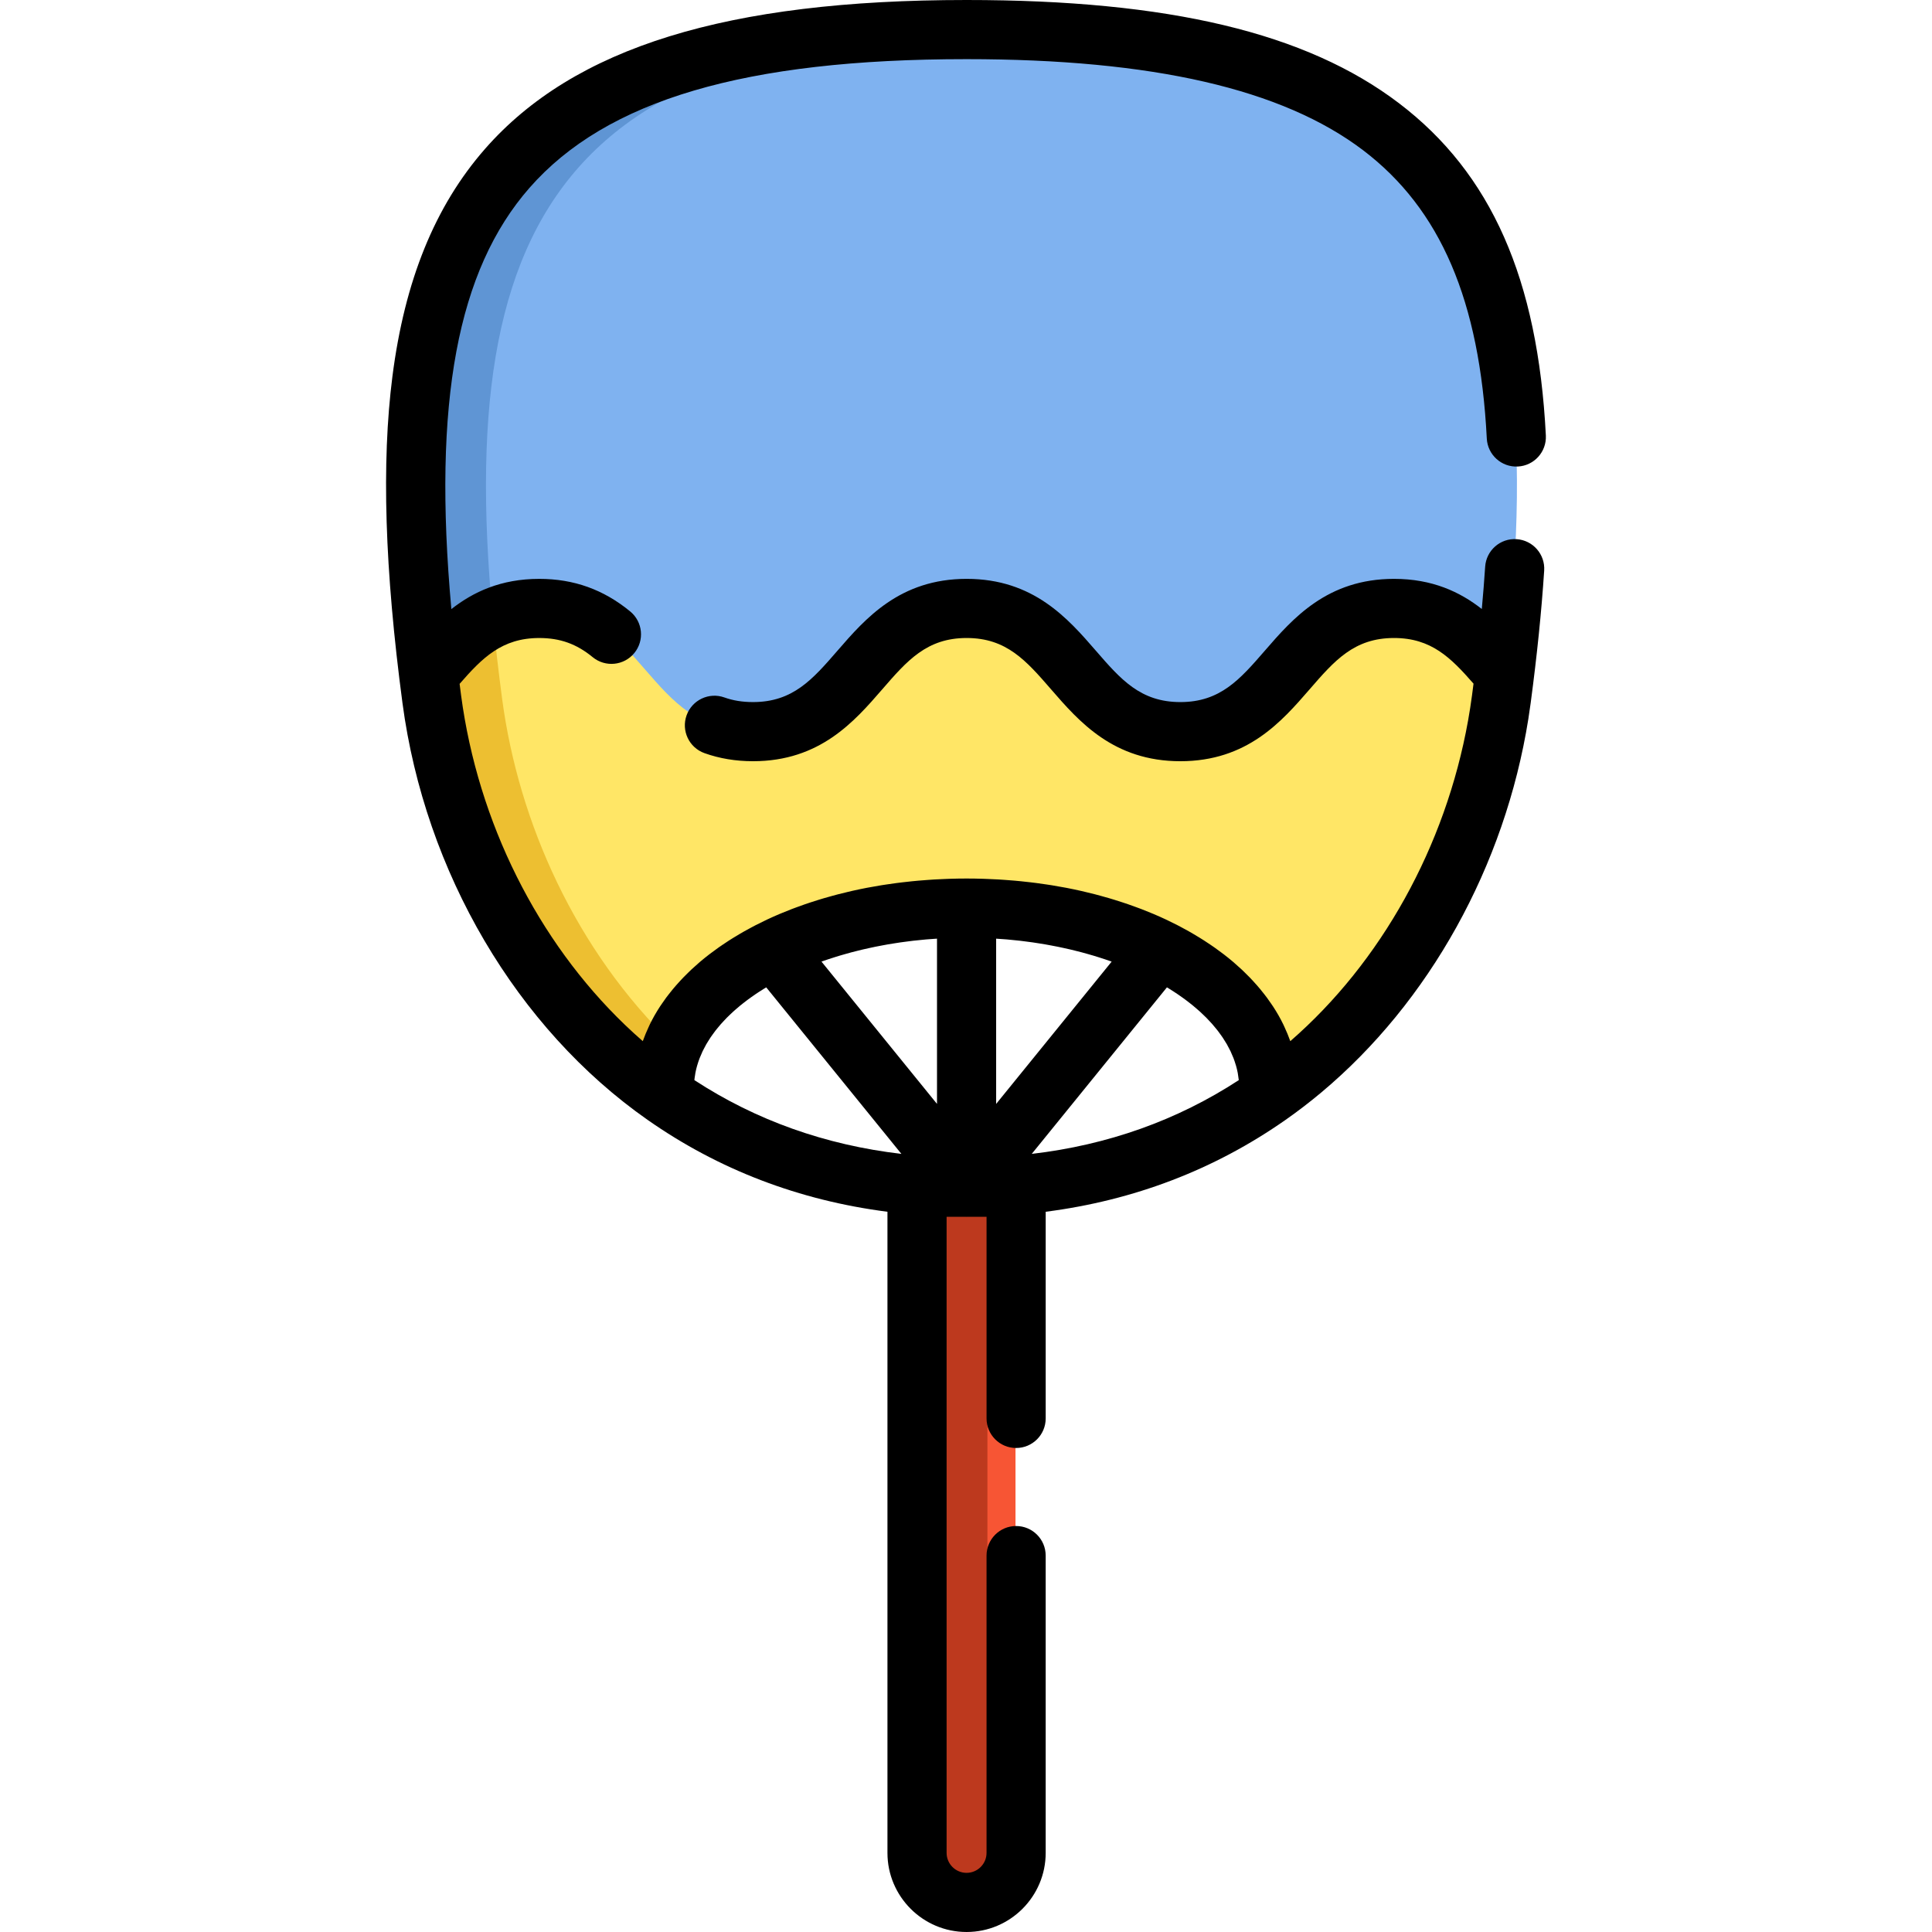
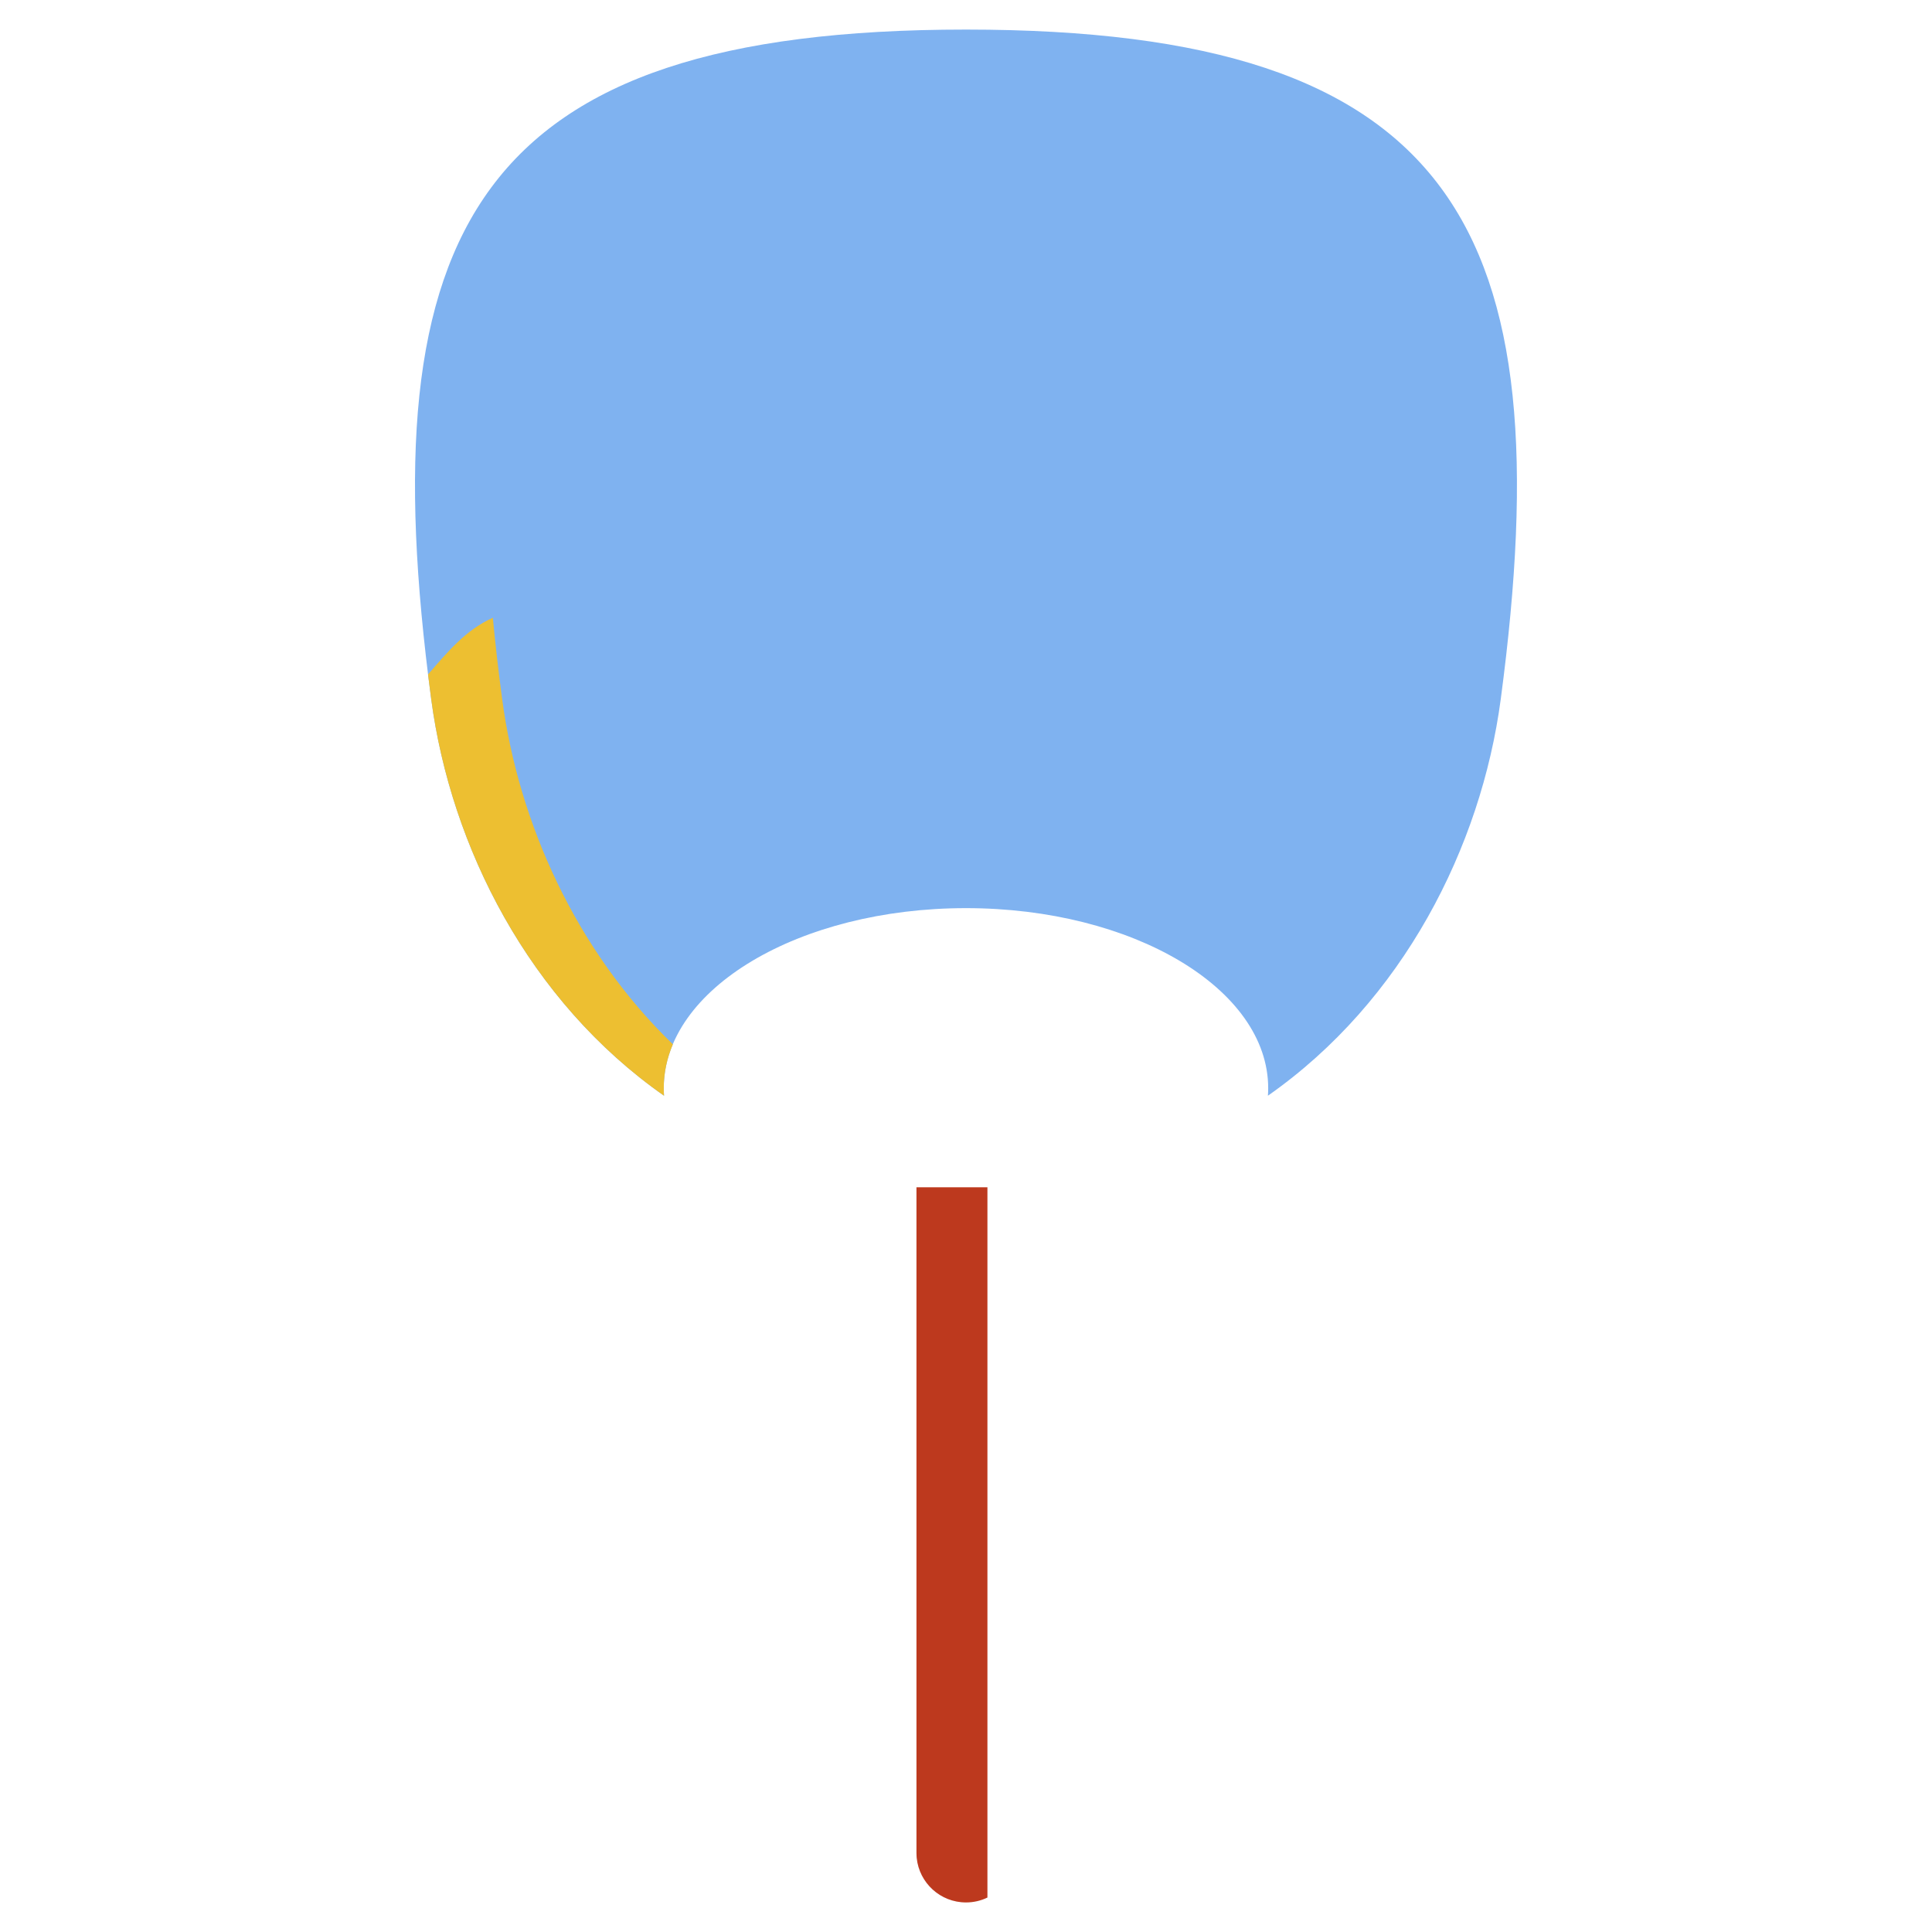
<svg xmlns="http://www.w3.org/2000/svg" height="800px" width="800px" version="1.1" id="Layer_1" viewBox="0 0 511.998 511.998" xml:space="preserve">
  <path style="fill:#7FB2F0;" d="M397.712,185.296c-5.214,39.155-25.913,80.026-61.704,105.077c0.052-0.665,0.073-1.33,0.073-2.005  c0-26.34-35.864-47.704-80.088-47.704s-80.088,21.365-80.088,47.704c0,0.675,0.021,1.34,0.073,2.005  c-35.791-25.051-56.49-65.922-61.704-105.077C97.644,60.298,126.103,7.837,255.982,7.837  C385.883,7.837,414.341,60.298,397.712,185.296z" />
  <g>
-     <path style="fill:#5F95D4;" d="M178.31,276.75c-25.717-24.879-40.875-58.76-45.229-91.454   C116.863,63.379,143.552,10.476,265.387,7.942c-3.08-0.065-6.203-0.106-9.405-0.106c-129.88,0-158.338,52.461-141.71,177.459   c5.214,39.156,25.913,80.026,61.704,105.078c-0.052-0.665-0.073-1.329-0.073-2.004C175.904,284.361,176.746,280.469,178.31,276.75z   " />
-     <path style="fill:#5F95D4;" d="M352.484,276.75c-8.714-20.726-40.188-36.086-77.683-36.086c-3.184,0-6.317,0.123-9.404,0.339   c39.792,2.775,70.684,22.923,70.684,47.366c0,0.675-0.021,1.34-0.073,2.004C341.915,286.239,347.4,281.667,352.484,276.75z" />
-   </g>
-   <path style="fill:#FFE666;" d="M398.553,178.68c-0.26,2.181-0.54,4.382-0.841,6.616c-5.214,39.155-25.913,80.026-61.704,105.077  c0.052-0.665,0.073-1.33,0.073-2.005c0-26.34-35.864-47.704-80.088-47.704s-80.088,21.365-80.088,47.704  c0,0.675,0.021,1.34,0.073,2.005c-35.791-25.051-56.49-65.922-61.704-105.077c-0.29-2.213-0.572-4.404-0.831-6.564  c7.426-8.537,14.489-17.491,29.32-17.491c28.313,0,28.313,32.654,56.636,32.654c28.313,0,28.313-32.654,56.616-32.654  c28.313,0,28.313,32.654,56.636,32.654c28.313,0,28.313-32.654,56.626-32.654C384.075,161.241,391.138,170.163,398.553,178.68z" />
+     </g>
  <path style="fill:#EDBF31;" d="M175.901,288.371c0,0.669,0.021,1.337,0.073,2.006c-35.788-25.057-56.487-65.923-61.701-105.085  c-0.293-2.205-0.575-4.389-0.836-6.552c0-0.01,0-0.01,0-0.01c5.036-5.789,9.916-11.776,17.168-15.015  c0.658,6.938,1.484,14.127,2.476,21.577c4.357,32.695,19.508,66.581,45.234,91.46C176.748,280.472,175.901,284.359,175.901,288.371z  " />
-   <path style="fill:#F75534;" d="M269.117,314.64v176.4c0,5.204-3.041,9.718-7.44,11.828c-1.724,0.836-3.647,1.296-5.684,1.296  c-6.802,0-12.382-5.172-13.061-11.786c0-0.042,0-0.084-0.01-0.115c-0.01-0.178-0.021-0.366-0.031-0.554  c-0.01-0.251-0.021-0.47-0.021-0.669v-176.4H269.117z" />
  <path style="fill:#BD391E;" d="M261.677,314.64v188.228c-1.724,0.836-3.647,1.296-5.684,1.296c-6.802,0-12.382-5.172-13.061-11.786  c0-0.042,0-0.084-0.01-0.115c-0.01-0.178-0.021-0.366-0.031-0.554c-0.01-0.251-0.021-0.47-0.021-0.669v-176.4H261.677z" />
-   <path d="M401.914,142.881c-4.322-0.288-8.05,2.988-8.333,7.308c-0.236,3.602-0.536,7.346-0.889,11.201  c-5.794-4.537-13.123-7.986-23.259-7.986c-17.734,0-26.883,10.552-34.234,19.03c-6.6,7.612-11.813,13.624-22.392,13.624  c-10.586,0-15.801-6.013-22.404-13.627c-7.352-8.477-16.501-19.028-34.233-19.028c-17.728,0-26.874,10.551-34.224,19.029  c-6.6,7.612-11.813,13.625-22.392,13.625c-2.806,0-5.284-0.4-7.578-1.223c-4.075-1.459-8.562,0.658-10.023,4.731  c-1.461,4.073,0.657,8.561,4.732,10.022c3.964,1.422,8.294,2.143,12.868,2.143c17.736,0,26.884-10.553,34.235-19.033  c6.597-7.61,11.808-13.621,22.381-13.621c10.579,0,15.792,6.011,22.391,13.622c7.354,8.478,16.504,19.032,34.244,19.032  c17.734,0,26.883-10.552,34.234-19.03c6.6-7.612,11.813-13.624,22.392-13.624c9.864,0,15.062,5.225,21.068,12.101  c-0.132,1.024-0.261,2.046-0.399,3.082c-0.299,2.249-0.649,4.487-1.048,6.713c-5.985,33.392-23.045,64.022-47.108,84.944  c-0.111-0.318-0.245-0.63-0.364-0.946c-0.123-0.325-0.243-0.651-0.375-0.974c-0.229-0.56-0.479-1.114-0.733-1.667  c-0.126-0.274-0.243-0.55-0.376-0.822c-0.392-0.802-0.806-1.598-1.252-2.383c-0.028-0.05-0.059-0.099-0.088-0.149  c-0.436-0.762-0.9-1.514-1.386-2.259c-0.176-0.269-0.366-0.532-0.548-0.798c-0.348-0.511-0.7-1.02-1.072-1.521  c-0.224-0.303-0.458-0.601-0.69-0.9c-0.356-0.46-0.72-0.917-1.096-1.37c-0.253-0.304-0.511-0.607-0.772-0.908  c-0.386-0.443-0.782-0.882-1.186-1.317c-0.27-0.29-0.538-0.582-0.816-0.869c-0.438-0.452-0.891-0.898-1.349-1.342  c-0.264-0.256-0.521-0.514-0.791-0.767c-0.589-0.551-1.2-1.091-1.819-1.628c-0.156-0.134-0.302-0.273-0.459-0.405  c-0.777-0.659-1.58-1.306-2.402-1.941c-0.269-0.208-0.55-0.408-0.822-0.612c-0.574-0.429-1.149-0.857-1.743-1.275  c-0.343-0.241-0.696-0.478-1.046-0.716c-0.546-0.371-1.097-0.74-1.659-1.1c-0.378-0.242-0.761-0.482-1.146-0.72  c-0.562-0.348-1.133-0.691-1.709-1.028c-0.393-0.23-0.786-0.46-1.185-0.685c-0.608-0.343-1.228-0.677-1.851-1.009  c-0.382-0.204-0.761-0.411-1.148-0.61c-0.738-0.379-1.491-0.746-2.249-1.111c-0.287-0.138-0.567-0.282-0.858-0.418  c-1.047-0.49-2.113-0.965-3.196-1.425c-0.299-0.127-0.606-0.246-0.907-0.37c-0.802-0.331-1.609-0.659-2.43-0.975  c-0.424-0.163-0.856-0.318-1.285-0.476c-0.717-0.264-1.437-0.527-2.167-0.778c-0.468-0.162-0.941-0.319-1.415-0.474  c-0.716-0.237-1.437-0.467-2.165-0.692c-0.483-0.148-0.966-0.296-1.453-0.439c-0.752-0.22-1.512-0.433-2.277-0.641  c-0.471-0.129-0.939-0.259-1.415-0.381c-0.862-0.223-1.735-0.433-2.61-0.638c-0.386-0.091-0.766-0.188-1.155-0.276  c-1.265-0.285-2.543-0.555-3.837-0.805c-0.227-0.044-0.458-0.08-0.685-0.122c-1.075-0.202-2.157-0.394-3.249-0.571  c-0.464-0.075-0.934-0.14-1.401-0.211c-0.87-0.131-1.744-0.259-2.626-0.373c-0.526-0.069-1.055-0.131-1.585-0.194  c-0.841-0.099-1.686-0.193-2.536-0.279c-0.547-0.054-1.095-0.107-1.646-0.156c-0.862-0.076-1.729-0.142-2.6-0.203  c-0.536-0.038-1.071-0.076-1.61-0.109c-0.948-0.055-1.904-0.096-2.861-0.133c-0.465-0.018-0.927-0.043-1.393-0.056  c-1.425-0.042-2.858-0.066-4.301-0.066c-1.443,0-2.877,0.025-4.301,0.066c-0.467,0.014-0.929,0.039-1.393,0.056  c-0.957,0.037-1.913,0.077-2.861,0.133c-0.539,0.031-1.074,0.071-1.61,0.109c-0.87,0.061-1.738,0.126-2.6,0.203  c-0.551,0.049-1.098,0.101-1.645,0.156c-0.851,0.086-1.696,0.179-2.537,0.279c-0.53,0.063-1.058,0.124-1.584,0.193  c-0.882,0.115-1.755,0.242-2.627,0.374c-0.467,0.07-0.936,0.135-1.4,0.21c-1.093,0.177-2.174,0.369-3.25,0.571  c-0.227,0.043-0.459,0.078-0.684,0.122c-1.294,0.25-2.572,0.519-3.837,0.805c-0.388,0.087-0.768,0.184-1.154,0.275  c-0.877,0.207-1.75,0.416-2.612,0.639c-0.474,0.123-0.942,0.253-1.413,0.381c-0.765,0.208-1.527,0.42-2.279,0.641  c-0.487,0.143-0.97,0.29-1.451,0.439c-0.728,0.224-1.45,0.455-2.166,0.692c-0.473,0.156-0.947,0.312-1.415,0.474  c-0.73,0.253-1.451,0.514-2.168,0.779c-0.428,0.158-0.86,0.312-1.284,0.475c-0.823,0.317-1.631,0.645-2.436,0.978  c-0.3,0.124-0.606,0.241-0.903,0.368c-1.084,0.461-2.149,0.936-3.196,1.426c-0.29,0.136-0.571,0.28-0.858,0.418  c-0.759,0.364-1.512,0.731-2.25,1.111c-0.388,0.2-0.765,0.406-1.147,0.609c-0.624,0.332-1.244,0.668-1.853,1.011  c-0.399,0.225-0.791,0.455-1.184,0.683c-0.578,0.339-1.148,0.681-1.71,1.029c-0.385,0.238-0.767,0.478-1.144,0.719  c-0.563,0.363-1.115,0.73-1.662,1.102c-0.349,0.237-0.701,0.472-1.043,0.714c-0.595,0.419-1.173,0.847-1.747,1.278  c-0.272,0.204-0.552,0.402-0.818,0.609c-0.823,0.635-1.626,1.283-2.404,1.942c-0.155,0.131-0.299,0.268-0.451,0.399  c-0.623,0.538-1.235,1.081-1.826,1.634c-0.27,0.252-0.526,0.509-0.788,0.763c-0.459,0.445-0.913,0.891-1.352,1.345  c-0.277,0.286-0.544,0.577-0.814,0.867c-0.404,0.436-0.801,0.876-1.188,1.32c-0.261,0.3-0.518,0.602-0.77,0.905  c-0.377,0.453-0.742,0.912-1.099,1.373c-0.231,0.298-0.464,0.595-0.686,0.895c-0.372,0.503-0.725,1.013-1.074,1.525  c-0.181,0.265-0.371,0.528-0.545,0.796c-0.488,0.748-0.954,1.504-1.391,2.268c-0.025,0.044-0.051,0.086-0.076,0.13  c-0.448,0.789-0.864,1.588-1.257,2.394c-0.133,0.272-0.25,0.548-0.376,0.822c-0.255,0.553-0.505,1.107-0.734,1.667  c-0.132,0.323-0.252,0.649-0.375,0.974c-0.119,0.316-0.253,0.628-0.364,0.946c-1.604-1.395-3.178-2.833-4.718-4.311  c-23.11-22.186-38.946-53.617-43.438-87.344c-0.136-1.024-0.258-2.023-0.388-3.035c6.02-6.901,11.22-12.148,21.11-12.148  c5.517,0,9.883,1.564,14.151,5.073c3.345,2.748,8.282,2.265,11.03-1.079c2.748-3.344,2.264-8.283-1.079-11.031  c-7.073-5.812-14.957-8.637-24.103-8.637c-10.157,0-17.496,3.462-23.295,8.011c-4.981-54.914,1.599-89.82,20.689-111.618  c20.387-23.28,57.191-34.123,115.824-34.123c49.359,0,83.749,7.903,105.133,24.159c20.484,15.572,30.891,39.841,32.751,76.372  c0.22,4.324,3.903,7.651,8.225,7.428c4.323-0.22,7.648-3.902,7.428-8.224c-2.112-41.494-14.479-69.473-38.919-88.054  C346.208,8.693,309.787,0,256.139,0c-63.482,0-104.033,12.543-127.617,39.471c-13.253,15.133-21.278,34.865-24.533,60.322  c-2.915,22.8-2.041,51.106,2.672,86.536c5.976,44.871,30.267,86.166,64.979,110.463c0.003,0.002,0.006,0.003,0.009,0.005  c18.843,13.19,40.149,21.321,63.534,24.332v169.902c0,11.561,9.405,20.966,20.966,20.966c11.561,0,20.966-9.405,20.966-20.966  v-78.784c0-4.329-3.509-7.837-7.837-7.837s-7.837,3.508-7.837,7.837v78.784c0,2.918-2.374,5.292-5.292,5.292  s-5.292-2.374-5.292-5.292v-168.56h5.257c0.013,0,0.024,0.002,0.037,0.002c0.013,0,0.024-0.002,0.037-0.002h5.256v53.426  c0,4.329,3.509,7.837,7.837,7.837c4.328,0,7.837-3.508,7.837-7.837v-54.767c23.385-3.009,44.691-11.142,63.534-24.331  c0.003-0.002,0.006-0.003,0.009-0.005c3.255-2.278,6.417-4.705,9.481-7.27c28.605-23.948,48.663-59.947,54.883-98.995  c0.223-1.396,0.427-2.796,0.614-4.199c1.699-12.773,2.871-24.258,3.583-35.115C409.504,146.896,406.232,143.166,401.914,142.881z   M184.211,284.838c0.028-0.166,0.042-0.333,0.073-0.499c0.125-0.653,0.279-1.302,0.464-1.946c0.009-0.034,0.024-0.068,0.034-0.102  c0.177-0.607,0.376-1.21,0.604-1.808c0.071-0.186,0.16-0.369,0.235-0.554c0.182-0.444,0.363-0.888,0.572-1.328  c0.107-0.223,0.231-0.442,0.345-0.664c0.203-0.397,0.402-0.794,0.627-1.186c0.135-0.236,0.288-0.468,0.432-0.702  c0.228-0.372,0.451-0.745,0.698-1.112c0.163-0.242,0.343-0.48,0.514-0.72c0.252-0.353,0.501-0.707,0.77-1.056  c0.188-0.243,0.393-0.483,0.59-0.724c0.277-0.339,0.552-0.678,0.845-1.012c0.212-0.241,0.439-0.479,0.659-0.718  c0.302-0.327,0.603-0.654,0.921-0.977c0.235-0.238,0.483-0.472,0.726-0.707c0.326-0.316,0.653-0.631,0.994-0.941  c0.258-0.234,0.528-0.464,0.793-0.696c0.349-0.303,0.699-0.606,1.062-0.904c0.28-0.23,0.569-0.456,0.858-0.681  c0.371-0.292,0.745-0.583,1.13-0.869c0.3-0.223,0.608-0.442,0.916-0.662c0.394-0.281,0.791-0.561,1.197-0.836  c0.32-0.216,0.646-0.428,0.973-0.641c0.415-0.27,0.834-0.537,1.261-0.8c0.181-0.111,0.367-0.219,0.55-0.33l35.821,44.13  c-20.138-2.353-38.527-8.886-54.865-19.551C184.058,285.771,184.133,285.304,184.211,284.838z M219.524,254.204  c0.539-0.18,1.086-0.353,1.633-0.525c0.451-0.142,0.903-0.284,1.36-0.421c0.555-0.165,1.117-0.324,1.68-0.482  c0.464-0.131,0.927-0.261,1.396-0.387c0.568-0.152,1.144-0.294,1.721-0.437c0.476-0.118,0.951-0.238,1.433-0.35  c0.583-0.137,1.173-0.264,1.764-0.392c0.486-0.106,0.97-0.214,1.461-0.313c0.598-0.121,1.204-0.233,1.808-0.346  c0.493-0.092,0.984-0.187,1.483-0.274c0.616-0.107,1.241-0.202,1.864-0.3c0.495-0.077,0.987-0.159,1.487-0.231  c0.639-0.092,1.287-0.171,1.934-0.254c0.492-0.063,0.981-0.131,1.476-0.187c0.667-0.076,1.341-0.139,2.012-0.205  c0.485-0.047,0.965-0.101,1.452-0.143c0.704-0.061,1.417-0.106,2.127-0.154c0.233-0.016,0.465-0.034,0.699-0.049v43.794  l-30.611-37.711c0.167-0.06,0.332-0.12,0.501-0.179C218.641,254.505,219.08,254.351,219.524,254.204z M266.814,248.957  c0.488,0.042,0.969,0.096,1.453,0.143c0.672,0.066,1.345,0.129,2.011,0.204c0.496,0.057,0.985,0.125,1.477,0.187  c0.646,0.083,1.293,0.162,1.932,0.254c0.499,0.071,0.992,0.153,1.487,0.231c0.623,0.098,1.248,0.193,1.865,0.3  c0.498,0.087,0.99,0.182,1.483,0.274c0.604,0.113,1.21,0.224,1.808,0.346c0.49,0.099,0.975,0.208,1.461,0.313  c0.59,0.127,1.181,0.255,1.764,0.392c0.482,0.112,0.956,0.233,1.433,0.351c0.576,0.143,1.151,0.285,1.72,0.437  c0.469,0.125,0.932,0.256,1.396,0.387c0.563,0.158,1.125,0.317,1.68,0.482c0.458,0.137,0.909,0.279,1.36,0.421  c0.548,0.172,1.094,0.345,1.633,0.525c0.445,0.148,0.884,0.301,1.323,0.455c0.167,0.059,0.332,0.119,0.498,0.179l-30.611,37.711  v-43.794c0.234,0.015,0.466,0.033,0.699,0.049C265.396,248.852,266.108,248.898,266.814,248.957z M273.424,305.791l35.821-44.13  c0.184,0.111,0.37,0.219,0.552,0.331c0.425,0.261,0.841,0.528,1.254,0.796c0.33,0.214,0.659,0.428,0.981,0.646  c0.404,0.274,0.798,0.552,1.19,0.831c0.31,0.222,0.621,0.442,0.923,0.667c0.383,0.284,0.754,0.575,1.124,0.865  c0.289,0.228,0.581,0.455,0.863,0.685c0.361,0.296,0.708,0.597,1.055,0.899c0.269,0.233,0.54,0.466,0.8,0.702  c0.339,0.307,0.661,0.62,0.985,0.933c0.247,0.238,0.497,0.475,0.736,0.716c0.315,0.32,0.612,0.644,0.912,0.968  c0.224,0.241,0.453,0.483,0.668,0.727c0.29,0.33,0.562,0.667,0.836,1.001c0.201,0.245,0.409,0.488,0.6,0.737  c0.265,0.343,0.51,0.691,0.758,1.038c0.176,0.247,0.36,0.491,0.528,0.74c0.24,0.358,0.459,0.721,0.68,1.084  c0.149,0.243,0.308,0.485,0.449,0.73c0.217,0.379,0.41,0.764,0.606,1.147c0.12,0.234,0.252,0.466,0.365,0.702  c0.199,0.417,0.369,0.839,0.542,1.261c0.086,0.208,0.185,0.413,0.263,0.621c0.202,0.531,0.374,1.067,0.536,1.605  c0.031,0.102,0.072,0.204,0.101,0.307c0.183,0.641,0.336,1.285,0.461,1.935c0.04,0.208,0.059,0.417,0.092,0.626  c0.069,0.426,0.14,0.852,0.183,1.281C311.951,296.906,293.562,303.438,273.424,305.791z" />
</svg>